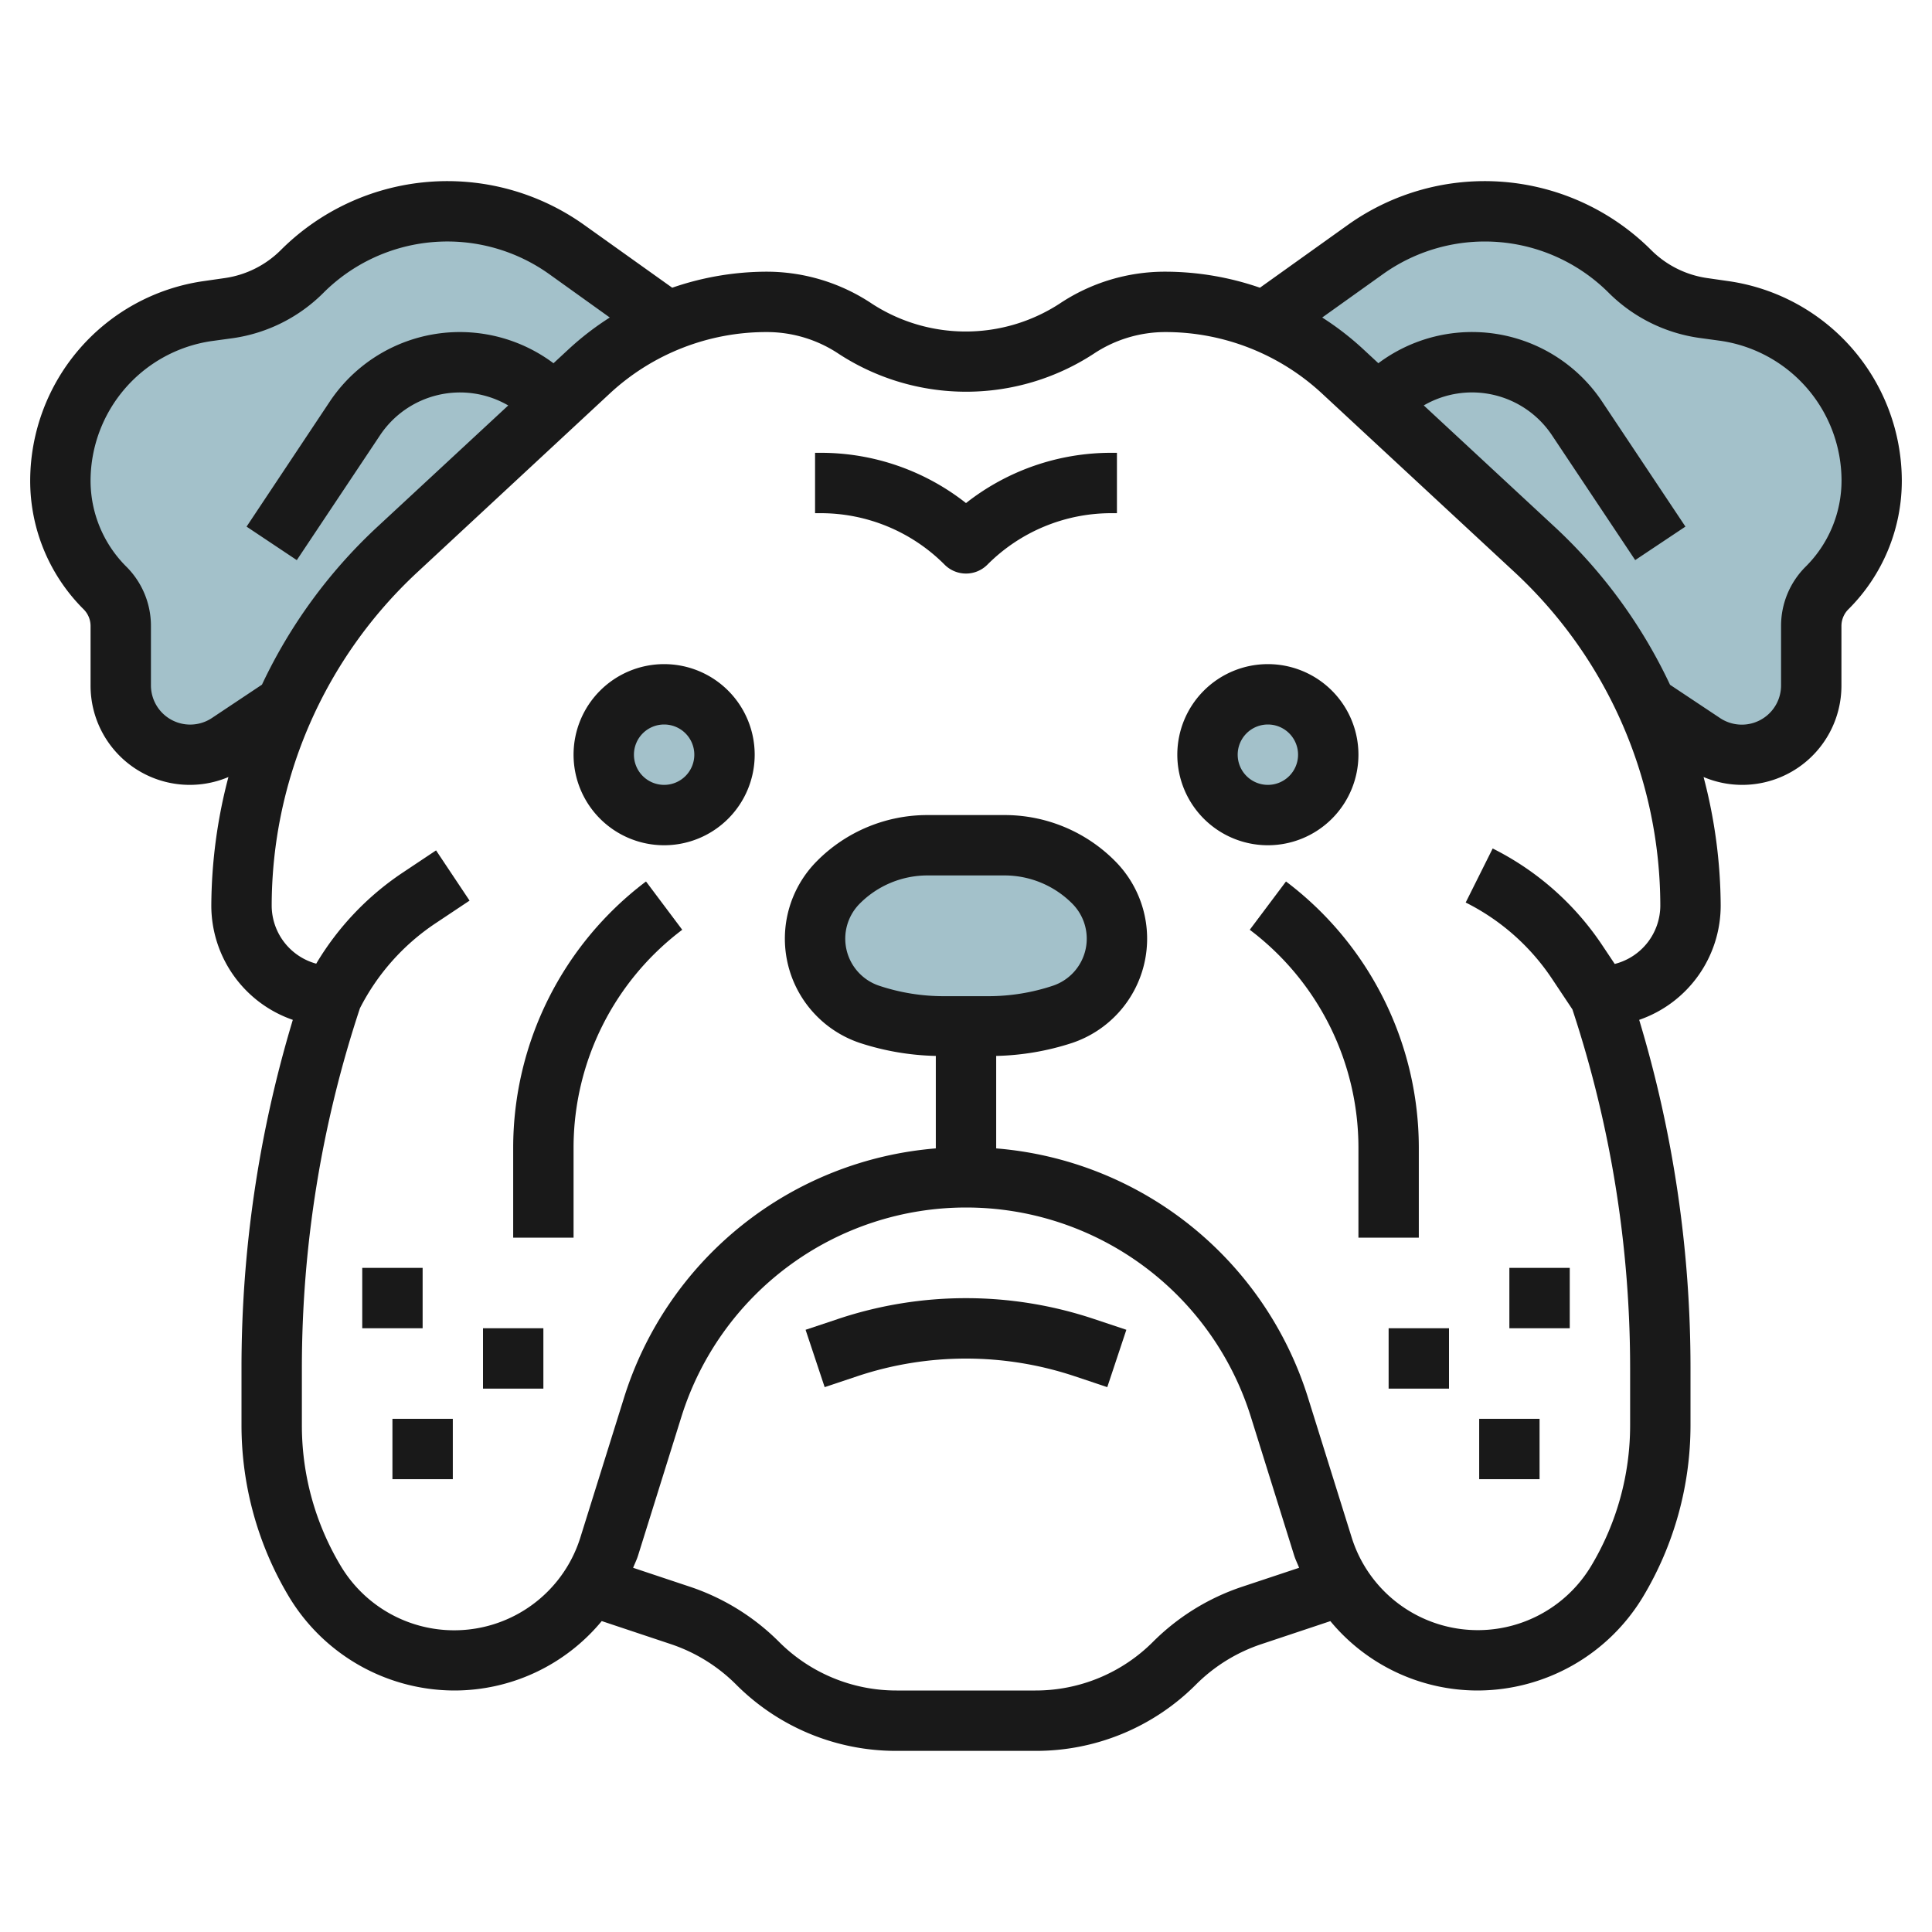
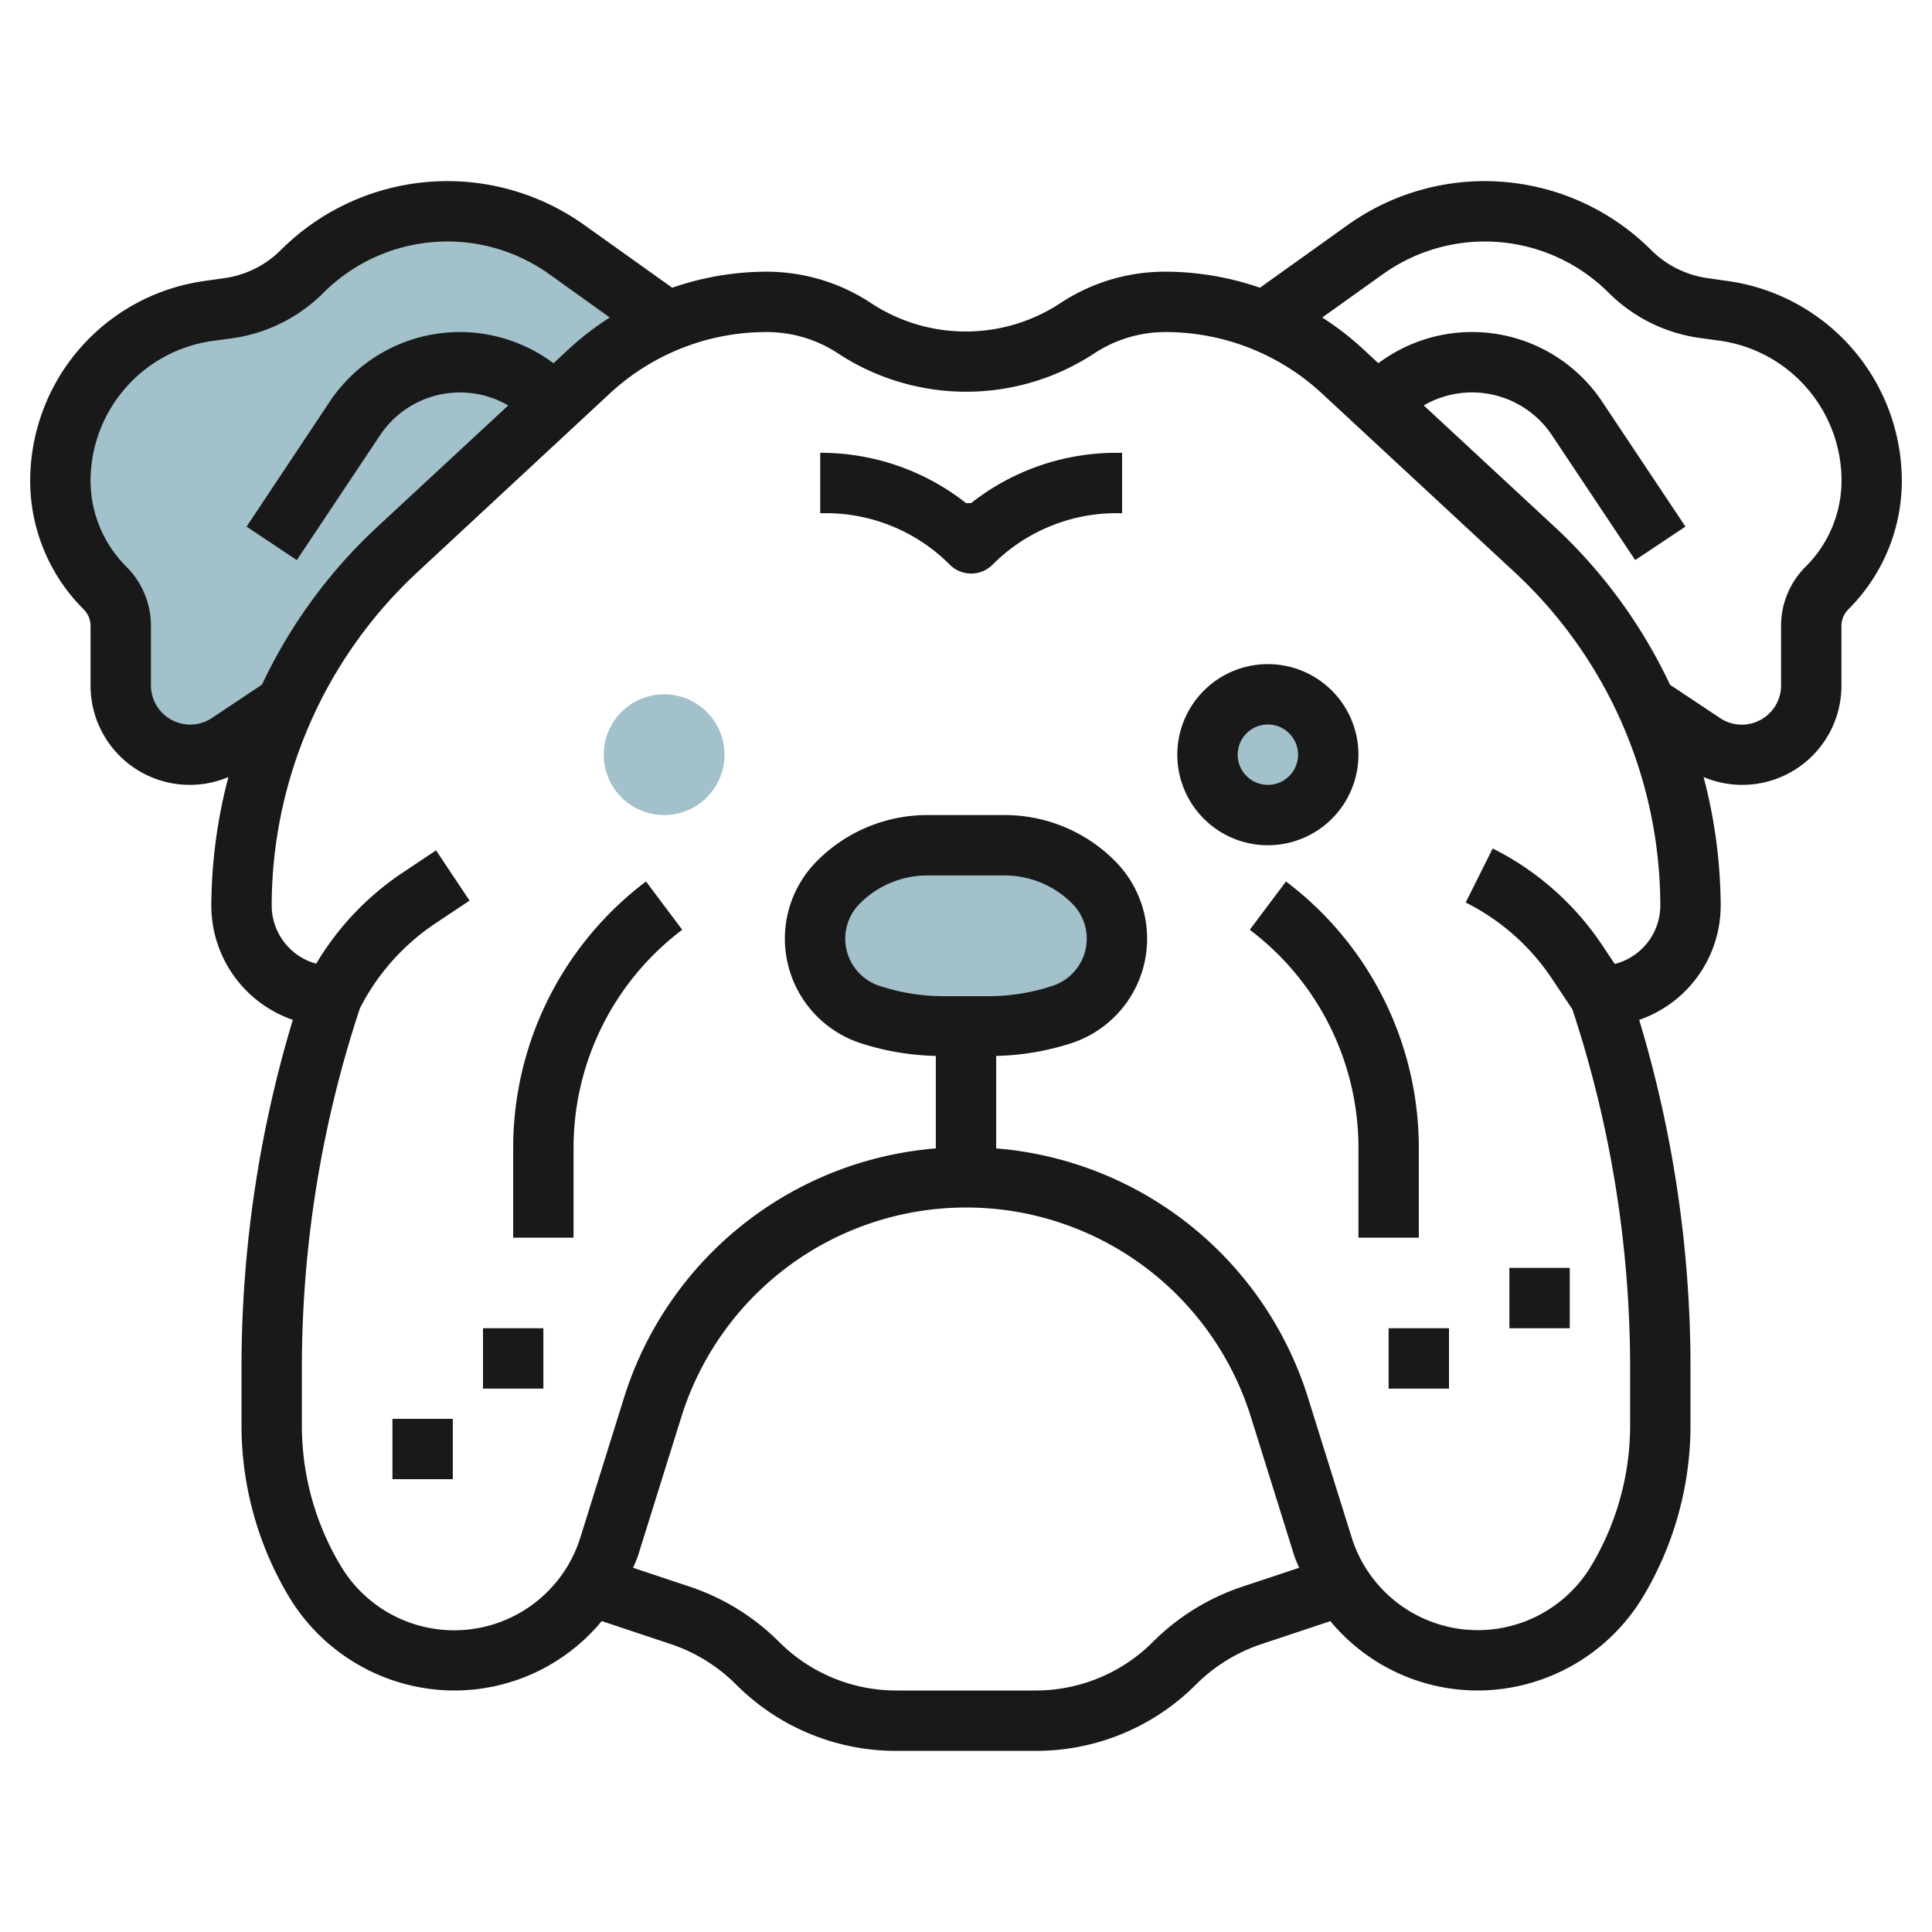
<svg xmlns="http://www.w3.org/2000/svg" height="512" viewBox="0 0 64 64" width="512">
  <g id="Layer_9" data-name="Layer 9">
    <g fill="#a3c1ca">
-       <path d="m57.14 10.306-.731-.1a4.267 4.267 0 0 1 -2.416-1.208 6.805 6.805 0 0 0 -8.768-.725l-3.334 2.381.01.01a8.63 8.63 0 0 1 2.586 1.651l6.383 5.927a16.042 16.042 0 0 1 3.68 5.122l.022.022 1.848 1.232a2.3 2.3 0 0 0 3.58-1.918v-1.961a1.788 1.788 0 0 1 .522-1.262 5.041 5.041 0 0 0 1.478-3.567 5.661 5.661 0 0 0 -4.86-5.604z" />
      <path d="m19.513 12.31a8.63 8.63 0 0 1 2.587-1.651l.01-.01-3.335-2.381a6.805 6.805 0 0 0 -8.768.725 4.267 4.267 0 0 1 -2.416 1.207l-.731.1a5.661 5.661 0 0 0 -4.86 5.61 5.041 5.041 0 0 0 1.478 3.567 1.788 1.788 0 0 1 .522 1.262v1.961a2.3 2.3 0 0 0 3.58 1.916l1.848-1.232.022-.022a16.042 16.042 0 0 1 3.68-5.122z" />
      <circle cx="22" cy="25" r="2" />
      <circle cx="42" cy="25" r="2" />
      <path d="m32.743 34a7.728 7.728 0 0 0 2.45-.4 2.642 2.642 0 0 0 1.807-2.5 2.642 2.642 0 0 0 -.774-1.869 4.186 4.186 0 0 0 -2.96-1.231h-2.532a4.186 4.186 0 0 0 -2.96 1.226 2.642 2.642 0 0 0 -.774 1.874 2.642 2.642 0 0 0 1.807 2.5 7.728 7.728 0 0 0 2.45.4z" />
    </g>
    <g fill="#191919">
-       <path d="m22 22a3 3 0 1 0 3 3 3 3 0 0 0 -3-3zm0 4a1 1 0 1 1 1-1 1 1 0 0 1 -1 1z" />
      <path d="m57.281 9.316-.731-.105a3.285 3.285 0 0 1 -1.85-.925 7.805 7.805 0 0 0 -10.056-.832l-2.907 2.077a9.63 9.63 0 0 0 -3.137-.531 6.281 6.281 0 0 0 -3.5 1.059 5.7 5.7 0 0 1 -6.218 0 6.281 6.281 0 0 0 -3.482-1.059 9.63 9.63 0 0 0 -3.132.531l-2.912-2.077a7.805 7.805 0 0 0 -10.056.832 3.285 3.285 0 0 1 -1.851.925l-.73.105a6.693 6.693 0 0 0 -5.719 6.594 6.006 6.006 0 0 0 1.771 4.275.781.781 0 0 1 .229.554v1.961a3.286 3.286 0 0 0 4.567 3.04 16.961 16.961 0 0 0 -.567 4.26 4.007 4.007 0 0 0 2.7 3.784 39.887 39.887 0 0 0 -1.7 11.541v1.889a11.055 11.055 0 0 0 1.576 5.686 6.411 6.411 0 0 0 5.469 3.1 6.333 6.333 0 0 0 4.888-2.3l2.29.764a5.54 5.54 0 0 1 2.159 1.336 7.476 7.476 0 0 0 5.318 2.2h4.6a7.476 7.476 0 0 0 5.321-2.2 5.54 5.54 0 0 1 2.159-1.334l2.29-.764a6.333 6.333 0 0 0 4.885 2.298 6.411 6.411 0 0 0 5.469-3.1 11.055 11.055 0 0 0 1.576-5.686v-1.889a39.887 39.887 0 0 0 -1.7-11.541 4.007 4.007 0 0 0 2.7-3.784 16.961 16.961 0 0 0 -.567-4.26 3.286 3.286 0 0 0 4.567-3.04v-1.961a.781.781 0 0 1 .229-.554 6.006 6.006 0 0 0 1.771-4.275 6.693 6.693 0 0 0 -5.719-6.594zm-50.255 14.465a1.3 1.3 0 0 1 -2.026-1.081v-1.961a2.765 2.765 0 0 0 -.815-1.968 4.021 4.021 0 0 1 -1.185-2.861 4.685 4.685 0 0 1 4-4.61l.73-.1a5.3 5.3 0 0 0 2.984-1.5 5.807 5.807 0 0 1 7.48-.619l2.006 1.437a9.594 9.594 0 0 0 -1.373 1.059l-.492.456a5.179 5.179 0 0 0 -7.423 1.288l-2.744 4.124 1.664 1.11 2.749-4.124a3.183 3.183 0 0 1 4.255-1l-4.387 4.069a17.027 17.027 0 0 0 -3.771 5.18zm34.119 28.783a7.559 7.559 0 0 0 -2.945 1.818 5.49 5.49 0 0 1 -3.9 1.618h-4.6a5.49 5.49 0 0 1 -3.9-1.618 7.559 7.559 0 0 0 -2.941-1.818l-1.886-.629c.054-.138.121-.268.165-.411l1.434-4.59a9.882 9.882 0 0 1 18.864 0l1.434 4.59c.045.143.111.273.165.411zm-8.402-19.564h-1.486a6.753 6.753 0 0 1 -2.133-.346 1.644 1.644 0 0 1 -.643-2.721 3.164 3.164 0 0 1 2.252-.933h2.534a3.164 3.164 0 0 1 2.252.933 1.644 1.644 0 0 1 -.642 2.721 6.764 6.764 0 0 1 -2.134.346zm20.747-1.068-.417-.625a9.433 9.433 0 0 0 -3.626-3.2l-.894 1.79a7.426 7.426 0 0 1 2.856 2.521l.679 1.019a37.906 37.906 0 0 1 1.912 11.888v1.889a9.051 9.051 0 0 1 -1.291 4.66 4.378 4.378 0 0 1 -7.934-.947l-1.434-4.59a11.825 11.825 0 0 0 -10.341-8.295v-3.063a8.706 8.706 0 0 0 2.509-.428 3.643 3.643 0 0 0 1.424-6.032 5.149 5.149 0 0 0 -3.666-1.519h-2.534a5.149 5.149 0 0 0 -3.666 1.519 3.643 3.643 0 0 0 1.424 6.032 8.706 8.706 0 0 0 2.509.428v3.063a11.825 11.825 0 0 0 -10.341 8.3l-1.434 4.59a4.378 4.378 0 0 1 -7.934.947 9.051 9.051 0 0 1 -1.291-4.665v-1.889a37.906 37.906 0 0 1 1.923-11.925 7.441 7.441 0 0 1 2.493-2.807l1.139-.759-1.11-1.664-1.138.759a9.409 9.409 0 0 0 -2.832 2.994 2 2 0 0 1 -1.475-1.923 15.1 15.1 0 0 1 4.81-11.03l6.383-5.928a7.621 7.621 0 0 1 5.207-2.042 4.286 4.286 0 0 1 2.386.723 7.728 7.728 0 0 0 8.438 0 4.286 4.286 0 0 1 2.376-.723 7.621 7.621 0 0 1 5.2 2.042l6.39 5.928a15.1 15.1 0 0 1 4.81 11.03 2 2 0 0 1 -1.51 1.932zm6.325-13.161a2.765 2.765 0 0 0 -.815 1.968v1.961a1.3 1.3 0 0 1 -2.025 1.084l-1.653-1.1a17.027 17.027 0 0 0 -3.771-5.184l-4.387-4.07a3.183 3.183 0 0 1 4.255 1l2.749 4.124 1.664-1.11-2.749-4.124a5.179 5.179 0 0 0 -7.423-1.288l-.492-.456a9.594 9.594 0 0 0 -1.368-1.058l2.011-1.436a5.806 5.806 0 0 1 7.48.618 5.3 5.3 0 0 0 2.982 1.491l.73.1a4.685 4.685 0 0 1 4 4.615 4.021 4.021 0 0 1 -1.188 2.865z" />
      <path d="m45 25a3 3 0 1 0 -3 3 3 3 0 0 0 3-3zm-4 0a1 1 0 1 1 1 1 1 1 0 0 1 -1-1z" />
-       <path d="m27.786 43.684-1.1.367.632 1.9 1.1-.368a11.377 11.377 0 0 1 7.162 0l1.1.368.632-1.9-1.1-.367a13.379 13.379 0 0 0 -8.426 0z" />
-       <path d="m12 42h2v2h-2z" />
      <path d="m16 44h2v2h-2z" />
      <path d="m13 47h2v2h-2z" />
      <path d="m50 42h2v2h-2z" />
      <path d="m46 44h2v2h-2z" />
-       <path d="m49 47h2v2h-2z" />
      <path d="m17 38v3h2v-3a9.044 9.044 0 0 1 3.6-7.2l-1.2-1.6a11.054 11.054 0 0 0 -4.4 8.8z" />
      <path d="m47 38a11.054 11.054 0 0 0 -4.4-8.8l-1.2 1.6a9.044 9.044 0 0 1 3.6 7.2v3h2z" />
-       <path d="m32 16.665a7.767 7.767 0 0 0 -4.829-1.665h-.171v2h.171a5.789 5.789 0 0 1 4.122 1.707 1 1 0 0 0 1.414 0 5.789 5.789 0 0 1 4.122-1.707h.171v-2h-.171a7.767 7.767 0 0 0 -4.829 1.665z" />
+       <path d="m32 16.665a7.767 7.767 0 0 0 -4.829-1.665v2h.171a5.789 5.789 0 0 1 4.122 1.707 1 1 0 0 0 1.414 0 5.789 5.789 0 0 1 4.122-1.707h.171v-2h-.171a7.767 7.767 0 0 0 -4.829 1.665z" />
    </g>
  </g>
</svg>